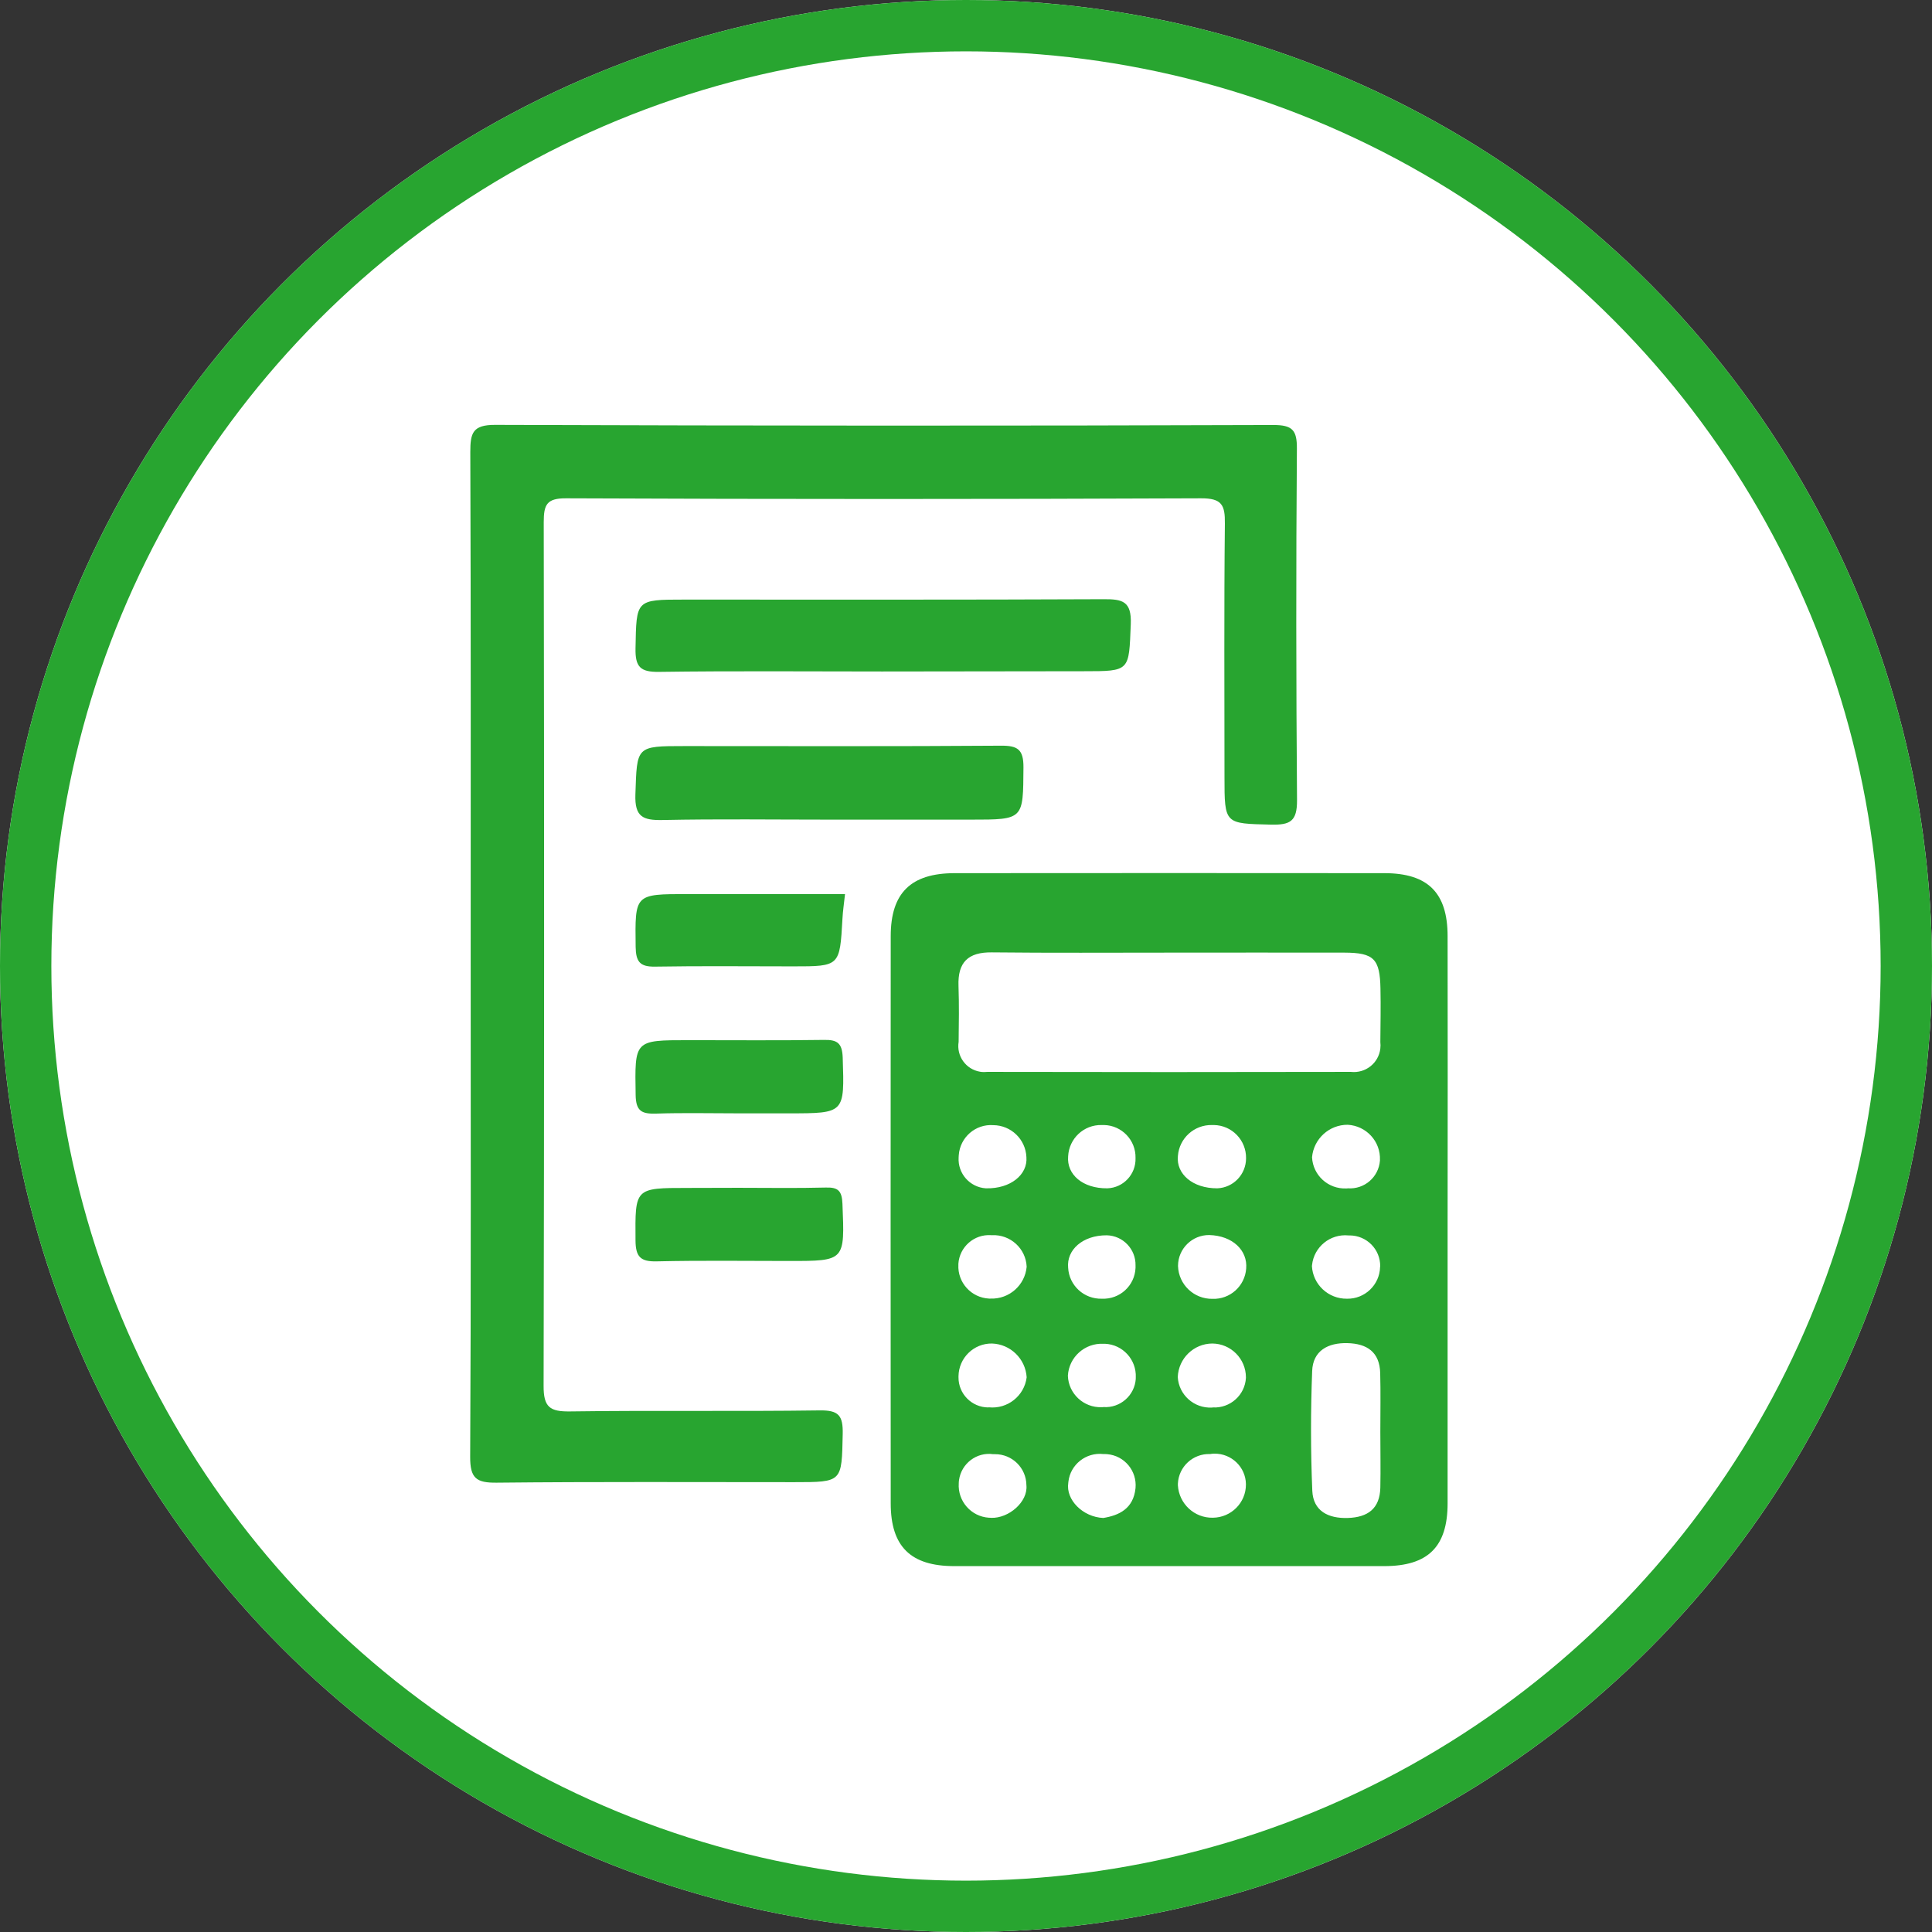
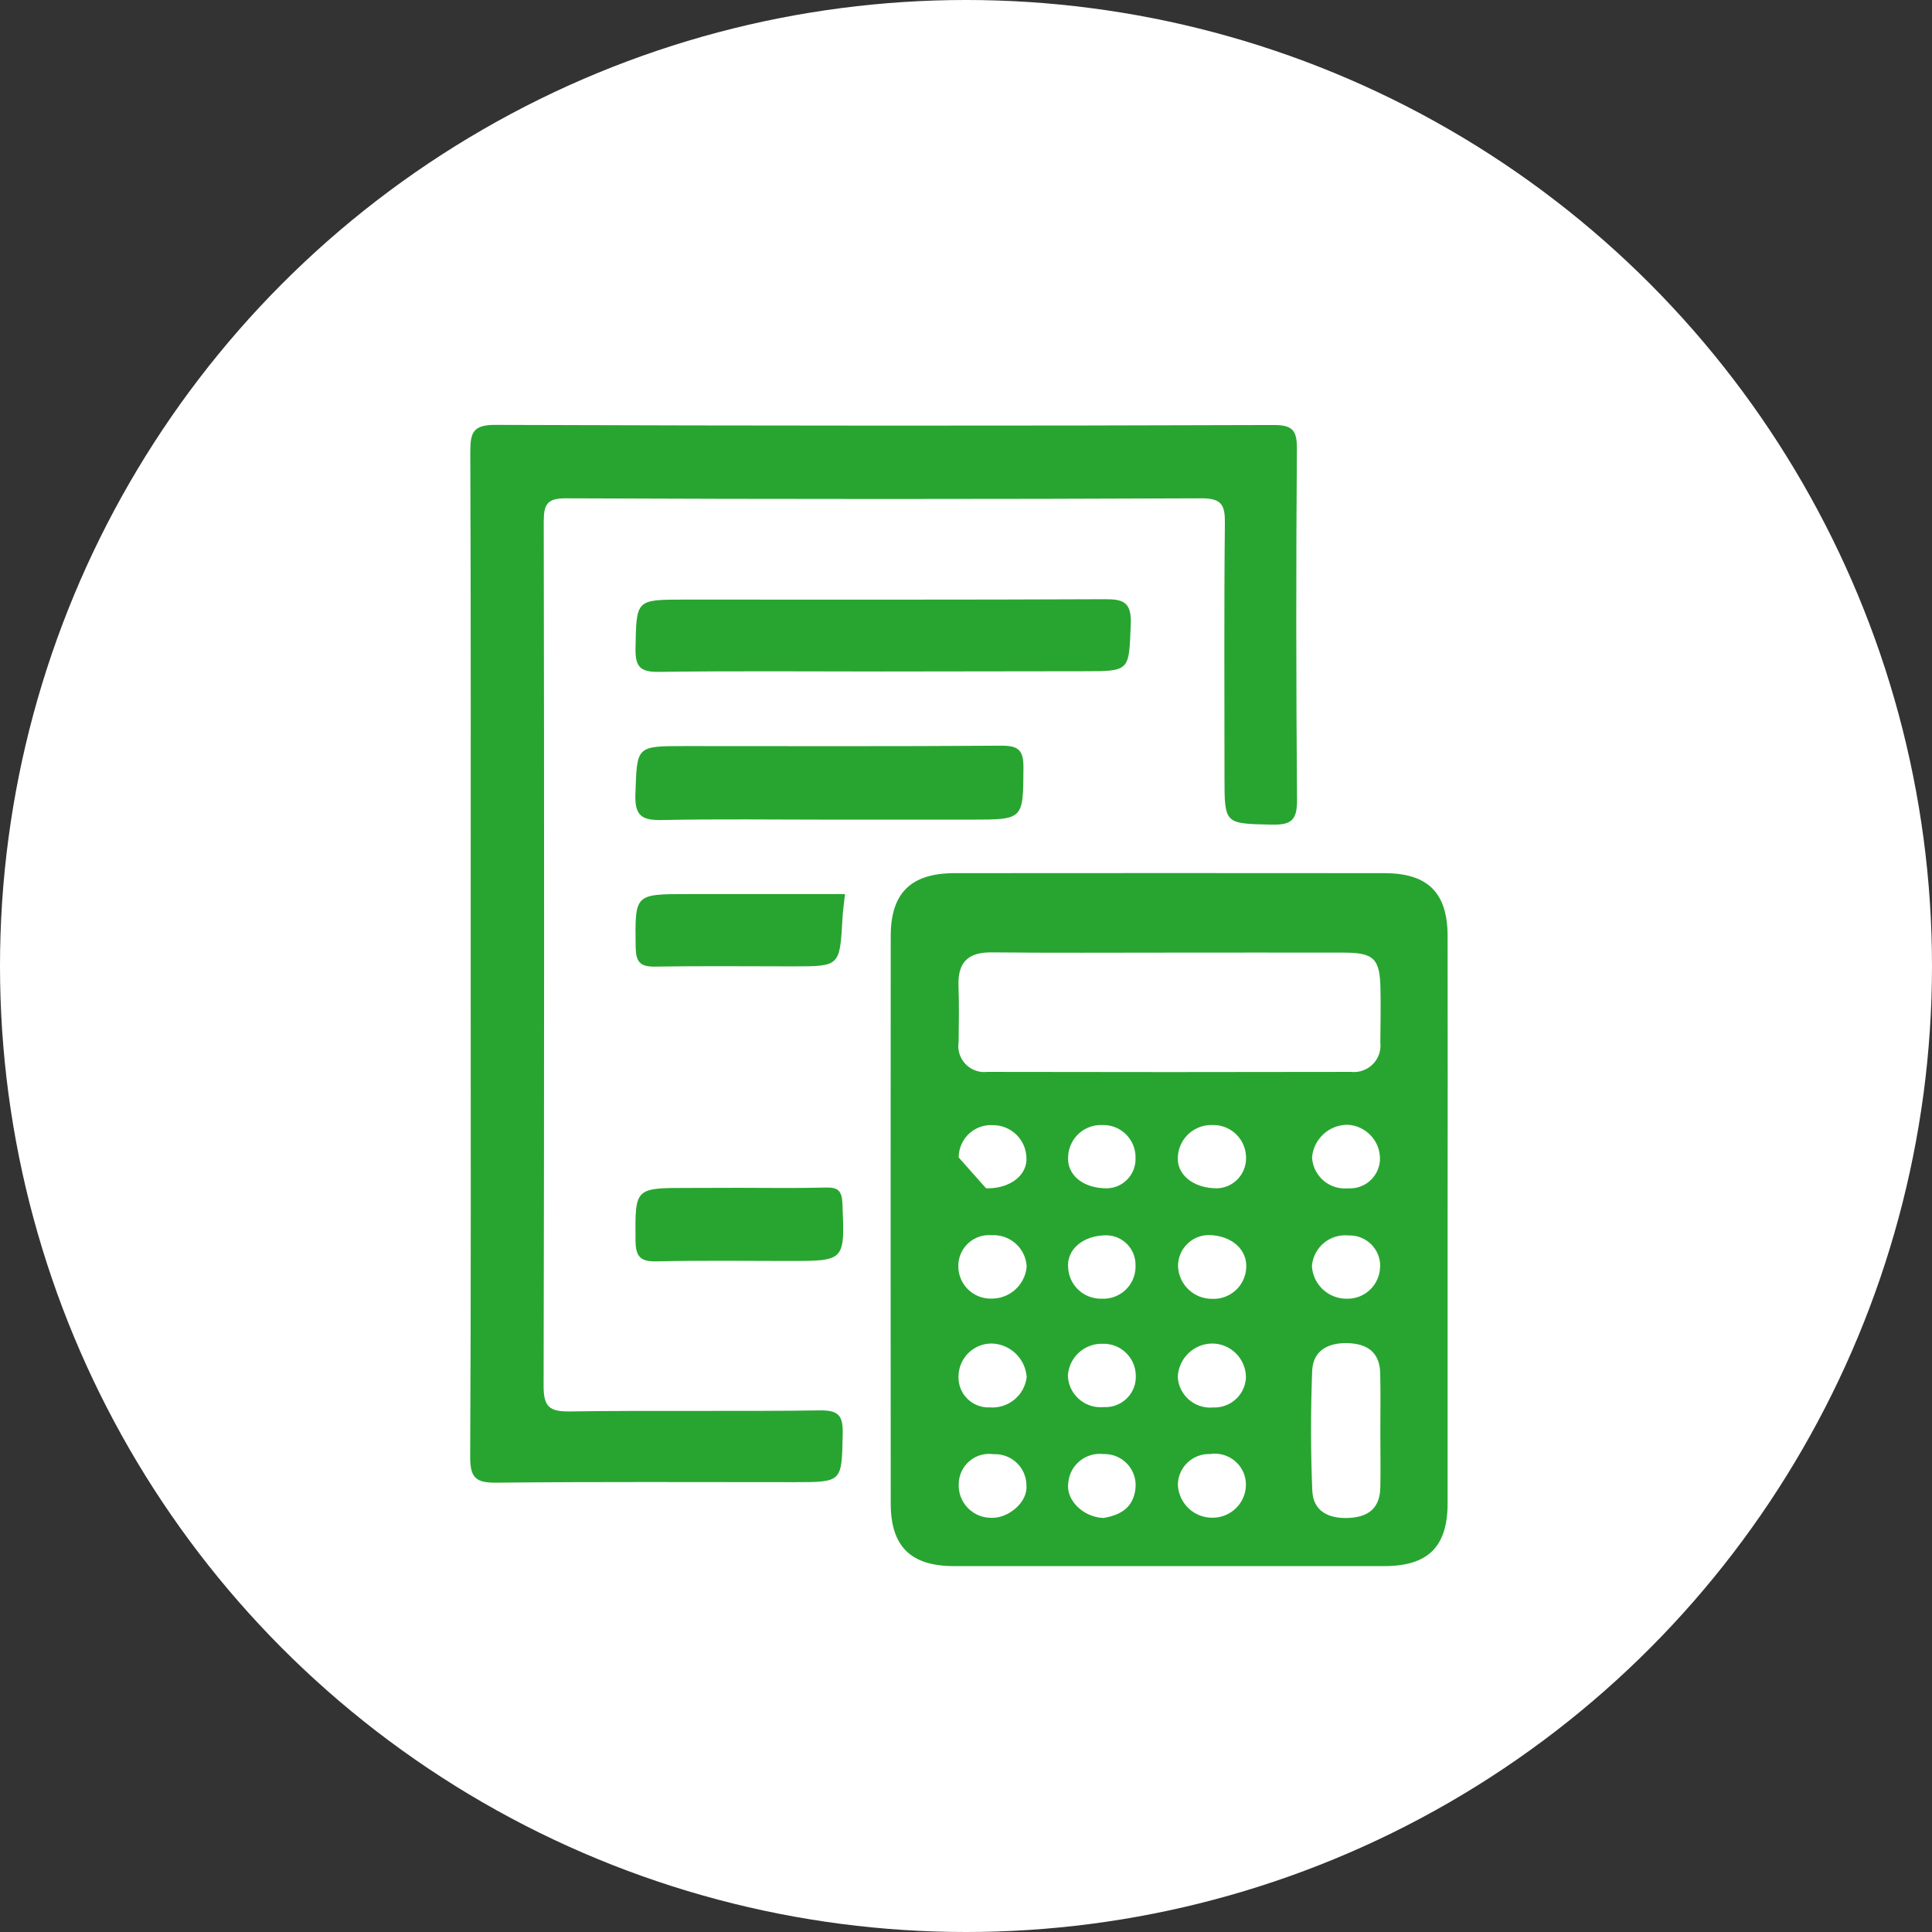
<svg xmlns="http://www.w3.org/2000/svg" version="1.1" id="レイヤー_1" x="0px" y="0px" viewBox="0 0 150.5 150.5" enable-background="new 0 0 150.5 150.5" xml:space="preserve">
  <rect x="0" y="0" width="150.5" height="150.5" fill="#333333" stroke="none" />
  <g id="グループ_53167" transform="translate(-36.543 -5980)">
    <g id="楕円形_3091" transform="translate(36.543 5980)">
      <circle fill="#FFFFFF" cx="75.25" cy="75.25" r="75.25" />
-       <circle fill="none" stroke="#28A530" stroke-width="4" cx="75.25" cy="75.25" r="73.25" />
    </g>
    <g id="グループ_9927" transform="translate(73.169 6013.098)">
-       <path id="パス_21077" fill="#28A530" d="M76.14,62.02c0,7.33,0,14.66,0,21.99c0,3.39-1.53,4.89-4.94,4.89    c-11.16,0-22.33,0-33.49,0c-3.39,0-4.95-1.52-4.95-4.89c-0.01-14.73-0.01-29.45,0-44.18c0-3.37,1.57-4.9,4.96-4.91    c11.16-0.01,22.33-0.01,33.49,0c3.4,0,4.93,1.53,4.93,4.91C76.15,47.23,76.15,54.62,76.14,62.02z M54.47,41.11    c-4.61,0-9.23,0.03-13.84-0.02c-1.84-0.02-2.66,0.77-2.59,2.62c0.05,1.45,0.03,2.9,0.01,4.35c-0.18,1.11,0.57,2.15,1.68,2.33    c0.19,0.03,0.38,0.03,0.57,0.01c9.43,0.02,18.87,0.02,28.3,0c1.14,0.13,2.17-0.68,2.3-1.82c0.02-0.17,0.02-0.33,0-0.5    c0.01-1.38,0.04-2.76,0.01-4.14c-0.04-2.34-0.5-2.82-2.8-2.83C63.56,41.1,59.01,41.11,54.47,41.11z M70.9,78.44    c0-1.52,0.03-3.04-0.01-4.57c-0.04-1.65-1.03-2.3-2.55-2.34s-2.69,0.59-2.75,2.17c-0.12,3.11-0.12,6.23,0.01,9.33    c0.07,1.58,1.24,2.17,2.77,2.12c1.55-0.05,2.49-0.72,2.53-2.36C70.93,81.35,70.9,79.89,70.9,78.44L70.9,78.44z M57.57,63.11    c-1.33-0.01-2.42,1.06-2.43,2.39c0,0.01,0,0.02,0,0.03c0.05,1.44,1.24,2.57,2.68,2.55c1.37,0.05,2.53-0.99,2.63-2.36    C60.57,64.31,59.4,63.16,57.57,63.11L57.57,63.11z M57.85,85.13c1.43-0.01,2.59-1.17,2.58-2.6c0-0.01,0-0.01,0-0.02    c-0.02-1.33-1.13-2.39-2.46-2.37c-0.11,0-0.22,0.01-0.33,0.03c-1.33-0.05-2.45,0.98-2.51,2.31c0,0.04,0,0.09,0,0.13    C55.22,84.05,56.42,85.16,57.85,85.13L57.85,85.13z M40.2,59.47c1.9,0.04,3.24-1.07,3.13-2.43c-0.06-1.39-1.2-2.48-2.58-2.49    c-1.39-0.1-2.59,0.95-2.69,2.34c0,0.06-0.01,0.12-0.01,0.17c-0.08,1.25,0.87,2.33,2.12,2.41C40.18,59.47,40.19,59.47,40.2,59.47    L40.2,59.47z M49.63,59.47c1.26-0.04,2.24-1.1,2.2-2.35c0-0.01,0-0.01,0-0.02c0.03-1.38-1.07-2.53-2.45-2.56    c-0.06,0-0.13,0-0.19,0c-1.39-0.03-2.54,1.05-2.61,2.44C46.46,58.39,47.71,59.49,49.63,59.47L49.63,59.47z M58.2,59.47    c1.26-0.05,2.24-1.09,2.24-2.34c0.02-1.41-1.1-2.57-2.51-2.59c-0.05,0-0.09,0-0.14,0c-1.39-0.03-2.56,1.03-2.66,2.42    C54.99,58.34,56.27,59.48,58.2,59.47L58.2,59.47z M70.87,57.27c0.06-1.45-1.06-2.67-2.51-2.75c-1.44-0.01-2.65,1.09-2.78,2.53    c0.07,1.41,1.26,2.49,2.67,2.43c0.04,0,0.08,0,0.12-0.01c1.29,0.09,2.4-0.87,2.5-2.16C70.87,57.3,70.87,57.29,70.87,57.27    L70.87,57.27z M40.4,76.53c1.46,0.15,2.77-0.89,2.95-2.34c-0.09-1.44-1.26-2.58-2.7-2.63c-1.42-0.02-2.59,1.12-2.61,2.55    c0,0.03,0,0.05,0,0.08c-0.01,1.29,1.03,2.34,2.32,2.35C40.38,76.53,40.39,76.53,40.4,76.53z M51.85,74.2    c0.06-1.38-1.01-2.56-2.4-2.62c-0.04,0-0.08,0-0.12,0c-1.45-0.07-2.69,1.04-2.77,2.49c0.05,1.4,1.23,2.5,2.63,2.45    c0.05,0,0.09,0,0.14-0.01c1.31,0.09,2.44-0.91,2.52-2.21C51.84,74.27,51.85,74.23,51.85,74.2L51.85,74.2z M57.85,76.54    c1.35,0.07,2.51-0.96,2.58-2.31c0-0.01,0-0.02,0-0.03c0-1.45-1.17-2.63-2.62-2.64c-1.45,0.01-2.63,1.16-2.69,2.61    c0.08,1.39,1.27,2.45,2.66,2.38C57.81,76.54,57.83,76.54,57.85,76.54L57.85,76.54z M40.58,85.14c1.38,0.05,2.88-1.25,2.75-2.54    c-0.01-1.35-1.11-2.43-2.46-2.42c-0.04,0-0.08,0-0.13,0c-1.29-0.18-2.48,0.73-2.66,2.02c-0.01,0.08-0.02,0.16-0.02,0.25    c-0.09,1.39,0.96,2.59,2.35,2.68C40.47,85.13,40.52,85.13,40.58,85.14L40.58,85.14z M38.03,65.42c-0.07,1.39,1,2.57,2.39,2.64    c0.04,0,0.08,0,0.12,0c1.45,0.05,2.68-1.04,2.81-2.48c-0.06-1.42-1.27-2.52-2.69-2.46c-0.03,0-0.05,0-0.08,0    c-1.32-0.09-2.46,0.91-2.55,2.23C38.03,65.38,38.03,65.4,38.03,65.42L38.03,65.42z M49.59,63.13c-1.88-0.01-3.14,1.14-3.01,2.52    c0.07,1.39,1.24,2.46,2.63,2.42c1.39,0.06,2.56-1.01,2.62-2.4c0-0.06,0-0.12,0-0.19C51.86,64.22,50.86,63.16,49.59,63.13    C49.59,63.13,49.59,63.13,49.59,63.13L49.59,63.13z M70.89,65.54c0.01-1.32-1.05-2.39-2.37-2.4c-0.03,0-0.07,0-0.1,0    C67,63,65.73,64.03,65.58,65.45c0,0.02,0,0.04-0.01,0.06c0.07,1.45,1.28,2.58,2.73,2.56c1.39,0.03,2.55-1.08,2.58-2.47    C70.88,65.58,70.88,65.56,70.89,65.54L70.89,65.54z M49.32,85.15c1.21-0.2,2.35-0.71,2.51-2.33c0.12-1.34-0.86-2.52-2.2-2.64    c-0.1-0.01-0.21-0.01-0.31-0.01c-1.35-0.15-2.57,0.82-2.72,2.16c0,0.03-0.01,0.06-0.01,0.09C46.39,83.73,47.72,85.08,49.32,85.15    L49.32,85.15z" />
+       <path id="パス_21077" fill="#28A530" d="M76.14,62.02c0,7.33,0,14.66,0,21.99c0,3.39-1.53,4.89-4.94,4.89    c-11.16,0-22.33,0-33.49,0c-3.39,0-4.95-1.52-4.95-4.89c-0.01-14.73-0.01-29.45,0-44.18c0-3.37,1.57-4.9,4.96-4.91    c11.16-0.01,22.33-0.01,33.49,0c3.4,0,4.93,1.53,4.93,4.91C76.15,47.23,76.15,54.62,76.14,62.02z M54.47,41.11    c-4.61,0-9.23,0.03-13.84-0.02c-1.84-0.02-2.66,0.77-2.59,2.62c0.05,1.45,0.03,2.9,0.01,4.35c-0.18,1.11,0.57,2.15,1.68,2.33    c0.19,0.03,0.38,0.03,0.57,0.01c9.43,0.02,18.87,0.02,28.3,0c1.14,0.13,2.17-0.68,2.3-1.82c0.02-0.17,0.02-0.33,0-0.5    c0.01-1.38,0.04-2.76,0.01-4.14c-0.04-2.34-0.5-2.82-2.8-2.83C63.56,41.1,59.01,41.11,54.47,41.11z M70.9,78.44    c0-1.52,0.03-3.04-0.01-4.57c-0.04-1.65-1.03-2.3-2.55-2.34s-2.69,0.59-2.75,2.17c-0.12,3.11-0.12,6.23,0.01,9.33    c0.07,1.58,1.24,2.17,2.77,2.12c1.55-0.05,2.49-0.72,2.53-2.36C70.93,81.35,70.9,79.89,70.9,78.44L70.9,78.44z M57.57,63.11    c-1.33-0.01-2.42,1.06-2.43,2.39c0,0.01,0,0.02,0,0.03c0.05,1.44,1.24,2.57,2.68,2.55c1.37,0.05,2.53-0.99,2.63-2.36    C60.57,64.31,59.4,63.16,57.57,63.11L57.57,63.11z M57.85,85.13c1.43-0.01,2.59-1.17,2.58-2.6c0-0.01,0-0.01,0-0.02    c-0.02-1.33-1.13-2.39-2.46-2.37c-0.11,0-0.22,0.01-0.33,0.03c-1.33-0.05-2.45,0.98-2.51,2.31c0,0.04,0,0.09,0,0.13    C55.22,84.05,56.42,85.16,57.85,85.13L57.85,85.13z M40.2,59.47c1.9,0.04,3.24-1.07,3.13-2.43c-0.06-1.39-1.2-2.48-2.58-2.49    c-1.39-0.1-2.59,0.95-2.69,2.34c0,0.06-0.01,0.12-0.01,0.17C40.18,59.47,40.19,59.47,40.2,59.47    L40.2,59.47z M49.63,59.47c1.26-0.04,2.24-1.1,2.2-2.35c0-0.01,0-0.01,0-0.02c0.03-1.38-1.07-2.53-2.45-2.56    c-0.06,0-0.13,0-0.19,0c-1.39-0.03-2.54,1.05-2.61,2.44C46.46,58.39,47.71,59.49,49.63,59.47L49.63,59.47z M58.2,59.47    c1.26-0.05,2.24-1.09,2.24-2.34c0.02-1.41-1.1-2.57-2.51-2.59c-0.05,0-0.09,0-0.14,0c-1.39-0.03-2.56,1.03-2.66,2.42    C54.99,58.34,56.27,59.48,58.2,59.47L58.2,59.47z M70.87,57.27c0.06-1.45-1.06-2.67-2.51-2.75c-1.44-0.01-2.65,1.09-2.78,2.53    c0.07,1.41,1.26,2.49,2.67,2.43c0.04,0,0.08,0,0.12-0.01c1.29,0.09,2.4-0.87,2.5-2.16C70.87,57.3,70.87,57.29,70.87,57.27    L70.87,57.27z M40.4,76.53c1.46,0.15,2.77-0.89,2.95-2.34c-0.09-1.44-1.26-2.58-2.7-2.63c-1.42-0.02-2.59,1.12-2.61,2.55    c0,0.03,0,0.05,0,0.08c-0.01,1.29,1.03,2.34,2.32,2.35C40.38,76.53,40.39,76.53,40.4,76.53z M51.85,74.2    c0.06-1.38-1.01-2.56-2.4-2.62c-0.04,0-0.08,0-0.12,0c-1.45-0.07-2.69,1.04-2.77,2.49c0.05,1.4,1.23,2.5,2.63,2.45    c0.05,0,0.09,0,0.14-0.01c1.31,0.09,2.44-0.91,2.52-2.21C51.84,74.27,51.85,74.23,51.85,74.2L51.85,74.2z M57.85,76.54    c1.35,0.07,2.51-0.96,2.58-2.31c0-0.01,0-0.02,0-0.03c0-1.45-1.17-2.63-2.62-2.64c-1.45,0.01-2.63,1.16-2.69,2.61    c0.08,1.39,1.27,2.45,2.66,2.38C57.81,76.54,57.83,76.54,57.85,76.54L57.85,76.54z M40.58,85.14c1.38,0.05,2.88-1.25,2.75-2.54    c-0.01-1.35-1.11-2.43-2.46-2.42c-0.04,0-0.08,0-0.13,0c-1.29-0.18-2.48,0.73-2.66,2.02c-0.01,0.08-0.02,0.16-0.02,0.25    c-0.09,1.39,0.96,2.59,2.35,2.68C40.47,85.13,40.52,85.13,40.58,85.14L40.58,85.14z M38.03,65.42c-0.07,1.39,1,2.57,2.39,2.64    c0.04,0,0.08,0,0.12,0c1.45,0.05,2.68-1.04,2.81-2.48c-0.06-1.42-1.27-2.52-2.69-2.46c-0.03,0-0.05,0-0.08,0    c-1.32-0.09-2.46,0.91-2.55,2.23C38.03,65.38,38.03,65.4,38.03,65.42L38.03,65.42z M49.59,63.13c-1.88-0.01-3.14,1.14-3.01,2.52    c0.07,1.39,1.24,2.46,2.63,2.42c1.39,0.06,2.56-1.01,2.62-2.4c0-0.06,0-0.12,0-0.19C51.86,64.22,50.86,63.16,49.59,63.13    C49.59,63.13,49.59,63.13,49.59,63.13L49.59,63.13z M70.89,65.54c0.01-1.32-1.05-2.39-2.37-2.4c-0.03,0-0.07,0-0.1,0    C67,63,65.73,64.03,65.58,65.45c0,0.02,0,0.04-0.01,0.06c0.07,1.45,1.28,2.58,2.73,2.56c1.39,0.03,2.55-1.08,2.58-2.47    C70.88,65.58,70.88,65.56,70.89,65.54L70.89,65.54z M49.32,85.15c1.21-0.2,2.35-0.71,2.51-2.33c0.12-1.34-0.86-2.52-2.2-2.64    c-0.1-0.01-0.21-0.01-0.31-0.01c-1.35-0.15-2.57,0.82-2.72,2.16c0,0.03-0.01,0.06-0.01,0.09C46.39,83.73,47.72,85.08,49.32,85.15    L49.32,85.15z" />
      <path id="パス_21078" fill="#28A530" d="M0.04,41.36c0-13.08,0.02-26.16-0.03-39.23C0.01,0.64,0.18-0.01,1.96,0    c20.21,0.07,40.41,0.08,60.62,0.01c1.46,0,1.83,0.39,1.82,1.83c-0.07,9.13-0.06,18.27,0.01,27.4c0.01,1.64-0.53,1.93-2.01,1.9    c-3.63-0.09-3.64-0.01-3.64-3.72c0-6.57-0.04-13.15,0.03-19.72c0.02-1.46-0.23-1.99-1.87-1.98C40.45,5.79,23.97,5.79,7.48,5.72    C5.96,5.71,5.73,6.21,5.73,7.58C5.77,30,5.77,52.42,5.72,74.84c-0.01,1.69,0.49,2.03,2.06,2.01c6.48-0.09,12.97,0.01,19.45-0.08    c1.49-0.02,1.82,0.41,1.79,1.84c-0.08,3.75-0.01,3.75-3.78,3.75c-7.72,0-15.45-0.04-23.17,0.04C0.48,82.42-0.01,82.06,0,80.38    C0.07,67.38,0.04,54.37,0.04,41.36z" />
      <path id="パス_21079" fill="#28A530" d="M32.08,19.21c-5.79,0-11.58-0.05-17.37,0.03c-1.45,0.02-1.86-0.38-1.83-1.84    c0.07-3.78,0-3.79,3.79-3.79c10.89,0,21.79,0.02,32.68-0.03c1.47-0.01,2.18,0.16,2.11,1.94c-0.15,3.67-0.03,3.67-3.66,3.67    L32.08,19.21z" />
      <path id="パス_21080" fill="#28A530" d="M28.02,30.75c-4.35,0-8.69-0.06-13.03,0.03c-1.53,0.03-2.18-0.24-2.12-1.99    c0.13-3.77,0.02-3.77,3.85-3.77c8.21,0,16.41,0.03,24.62-0.03c1.31-0.01,1.77,0.29,1.76,1.7c-0.03,4.06,0.04,4.06-4.1,4.06    L28.02,30.75z" />
-       <path id="パス_21081" fill="#28A530" d="M20.88,53.63c-2.13,0-4.27-0.05-6.4,0.02c-1.08,0.03-1.57-0.16-1.59-1.44    c-0.07-4.29-0.13-4.28,4.14-4.28c3.51,0,7.02,0.03,10.54-0.02c1.04-0.02,1.41,0.26,1.45,1.38c0.14,4.34,0.18,4.34-4.21,4.34H20.88    z" />
      <path id="パス_21082" fill="#28A530" d="M20.89,59.43c2.27,0,4.54,0.04,6.81-0.02c0.97-0.03,1.26,0.26,1.3,1.27    c0.18,4.45,0.22,4.45-4.15,4.45c-3.44,0-6.88-0.05-10.32,0.03c-1.26,0.03-1.64-0.35-1.65-1.63c-0.03-4.09-0.08-4.09,4.08-4.09    L20.89,59.43z" />
      <path id="パス_21083" fill="#28A530" d="M29.2,36.55c-0.08,0.74-0.17,1.33-0.2,1.92c-0.21,3.71-0.2,3.71-3.84,3.71    c-3.59,0-7.18-0.04-10.76,0.02c-1.18,0.02-1.49-0.38-1.51-1.54c-0.05-4.12-0.1-4.11,4.06-4.11L29.2,36.55z" />
    </g>
  </g>
</svg>